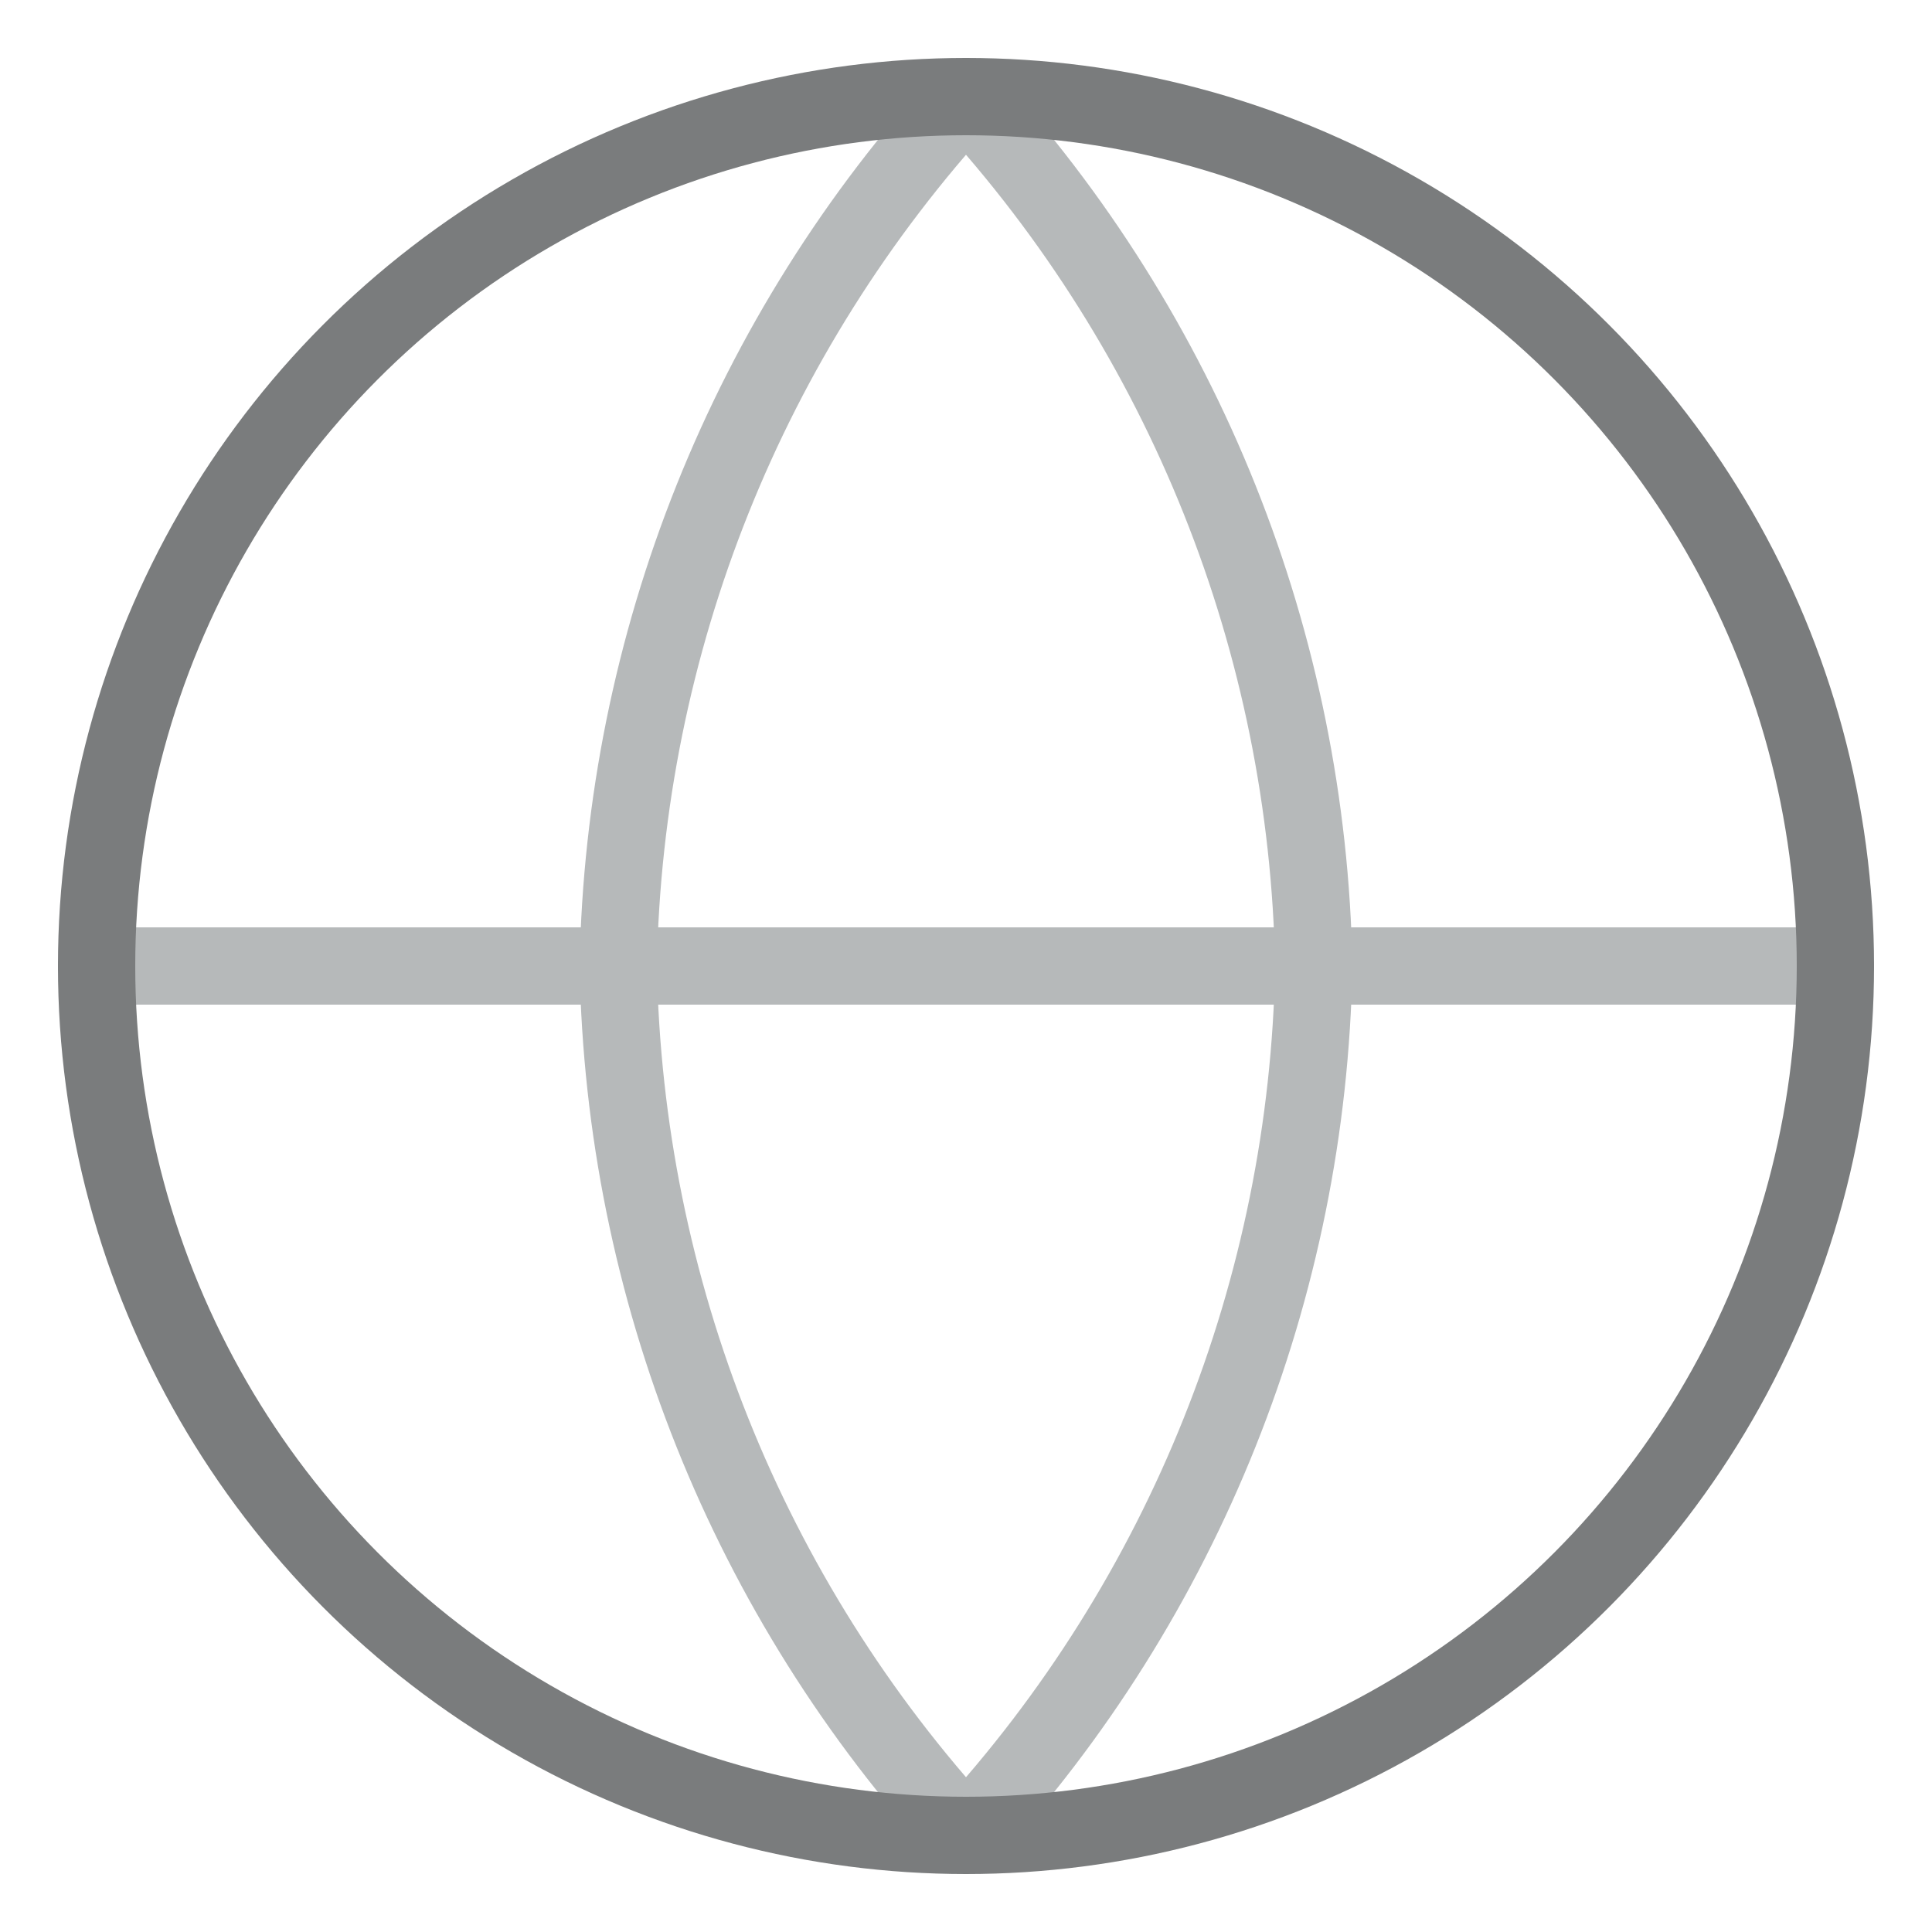
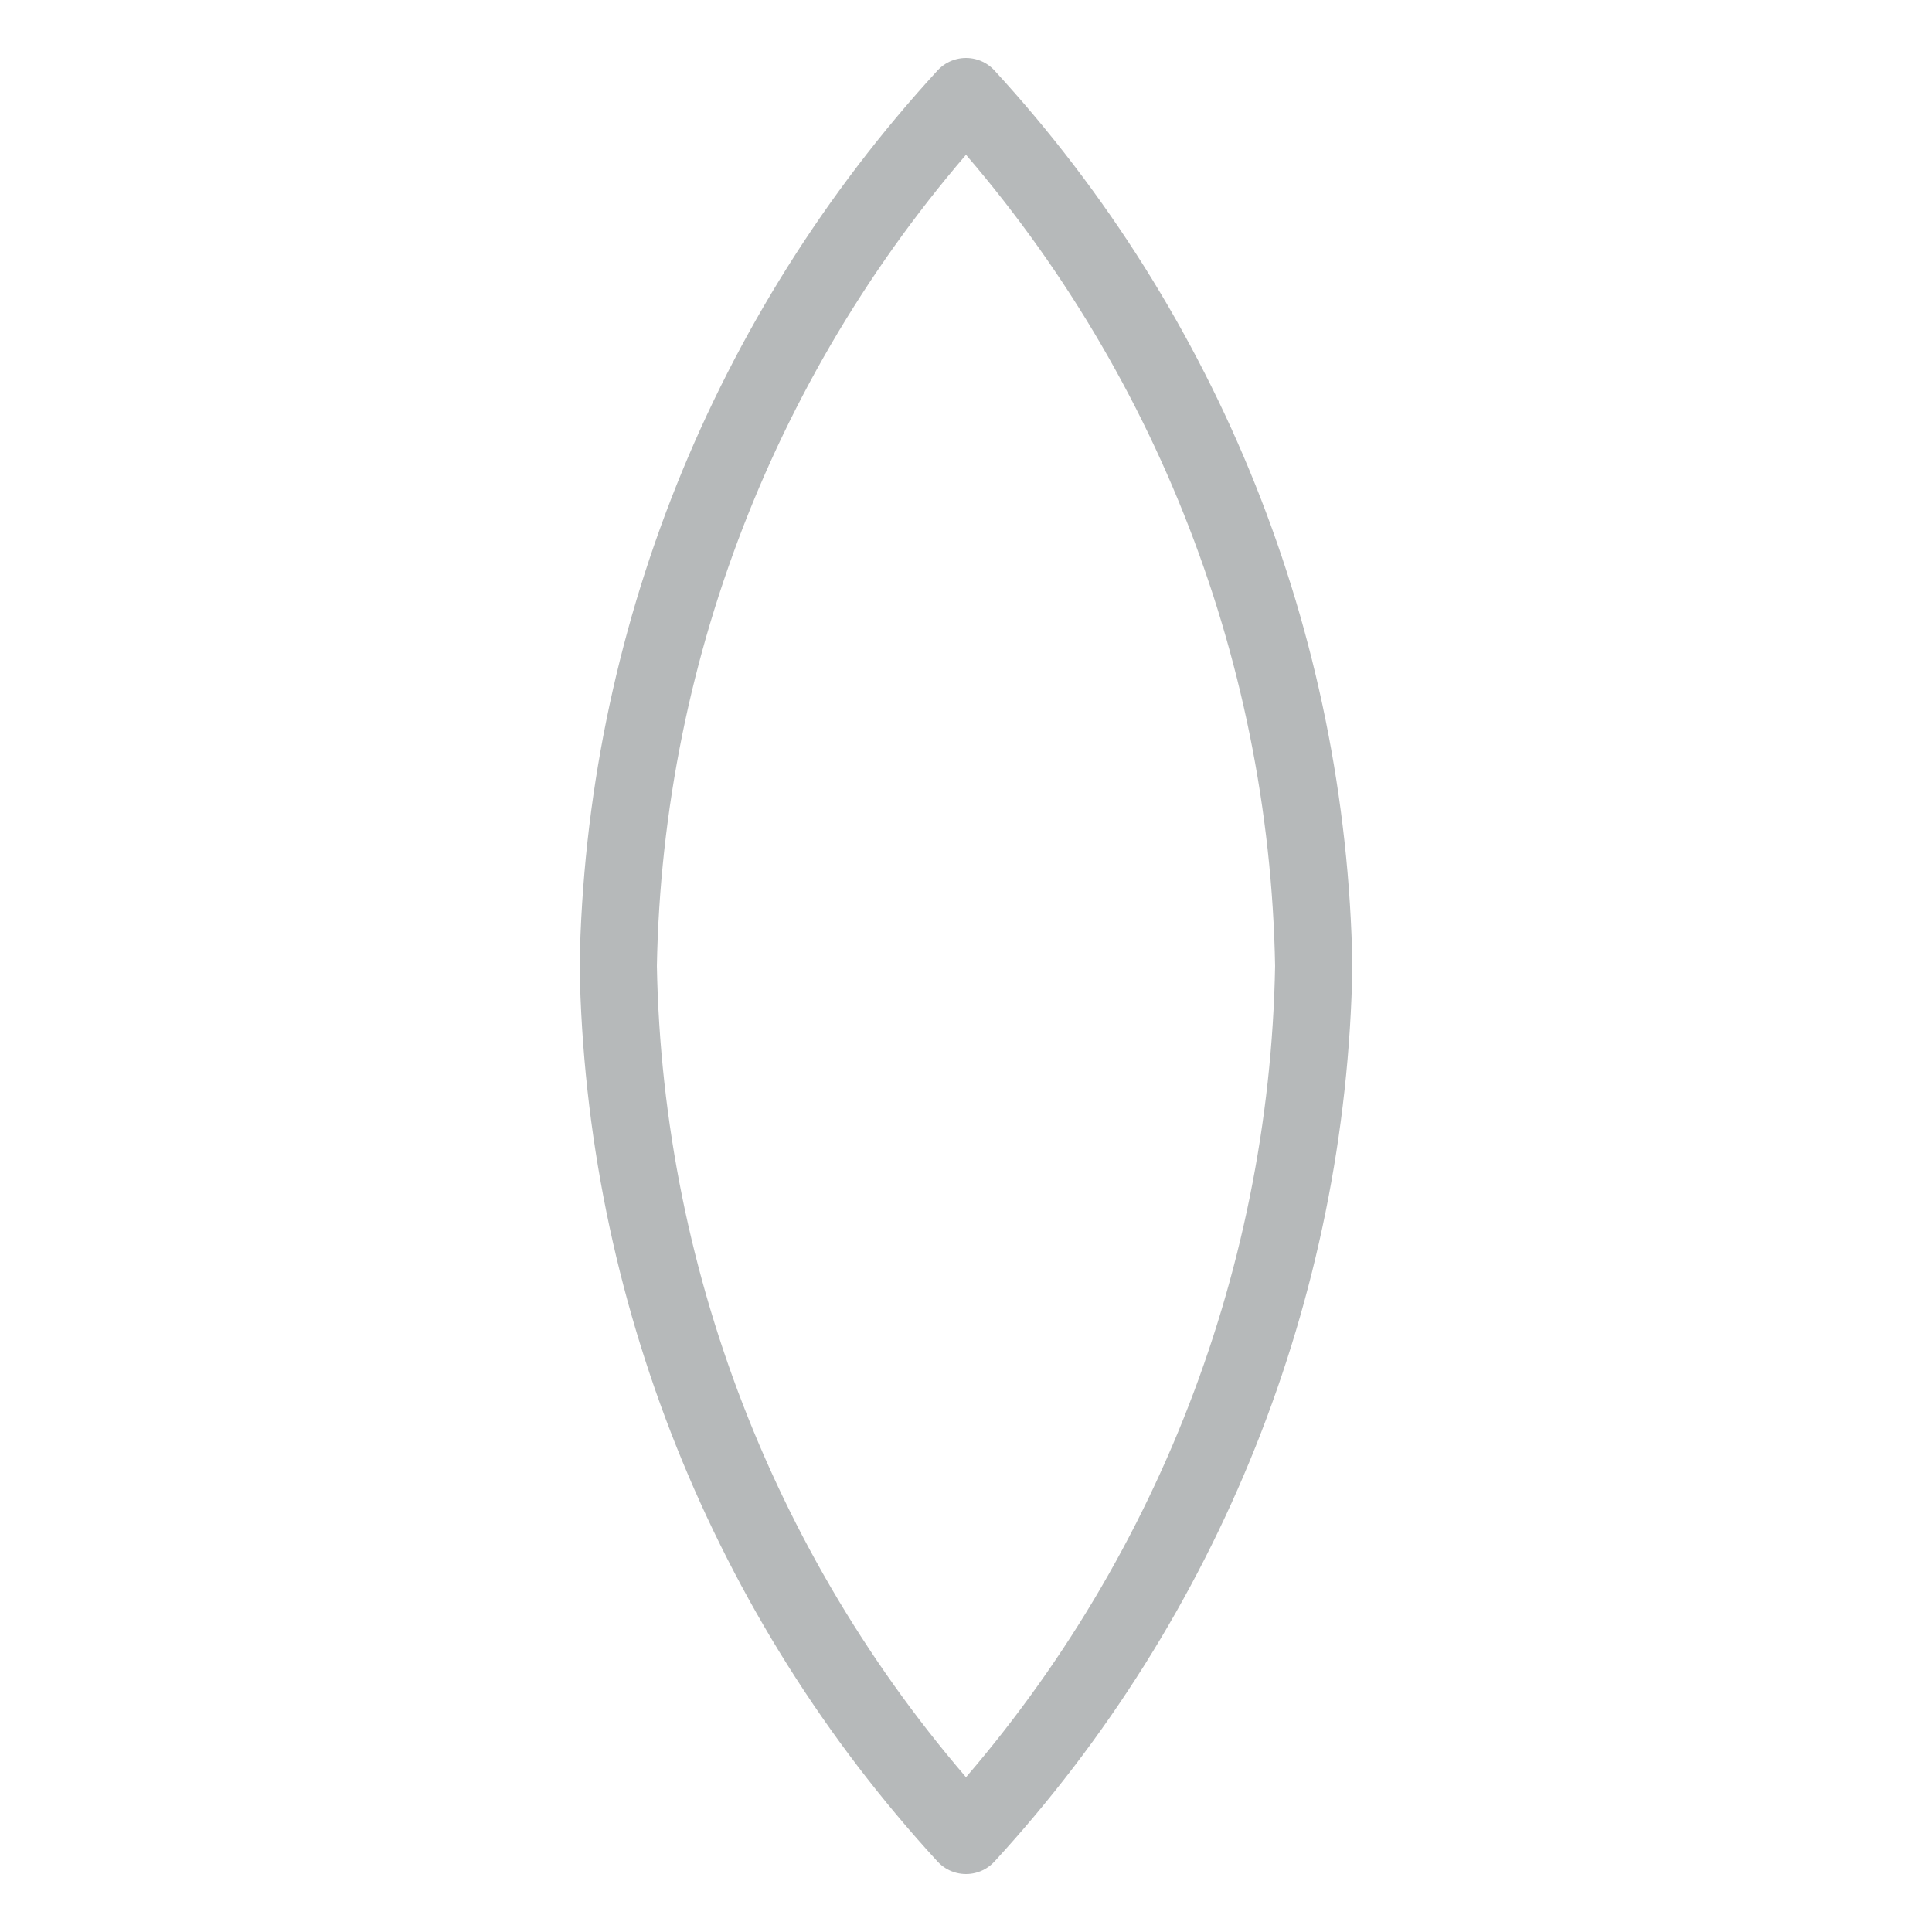
<svg xmlns="http://www.w3.org/2000/svg" version="1.1" id="Layer_1" x="0px" y="0px" viewBox="0 0 100 100" style="enable-background:new 0 0 100 100;" xml:space="preserve">
  <style type="text/css"> .st0{fill:none;stroke:#B6B9BA;stroke-width:4;stroke-linecap:round;stroke-linejoin:round;} .st1{fill:none;stroke:#7A7C7D;stroke-width:4;stroke-linecap:round;stroke-linejoin:round;} </style>
  <g>
-     <path class="st0" d="M50,5c11.3,12.3,17.7,28.3,18,45c-0.3,16.7-6.7,32.7-18,45C38.7,82.7,32.3,66.7,32,50 C32.3,33.3,38.7,17.3,50,5z" />
-     <line class="st0" x1="5" y1="50" x2="95" y2="50" />
-     <circle class="st1" cx="50" cy="50" r="45" />
+     <path class="st0" d="M50,5c11.3,12.3,17.7,28.3,18,45c-0.3,16.7-6.7,32.7-18,45C38.7,82.7,32.3,66.7,32,50 C32.3,33.3,38.7,17.3,50,5" />
  </g>
</svg>